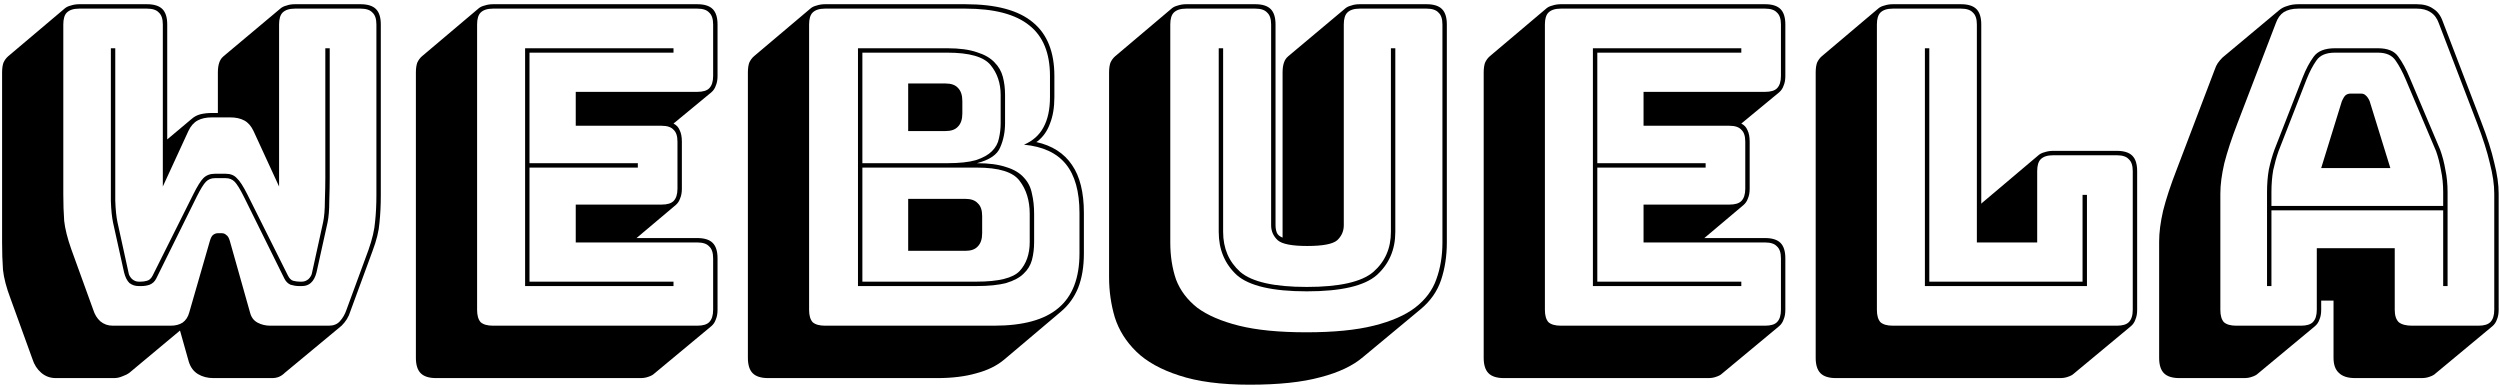
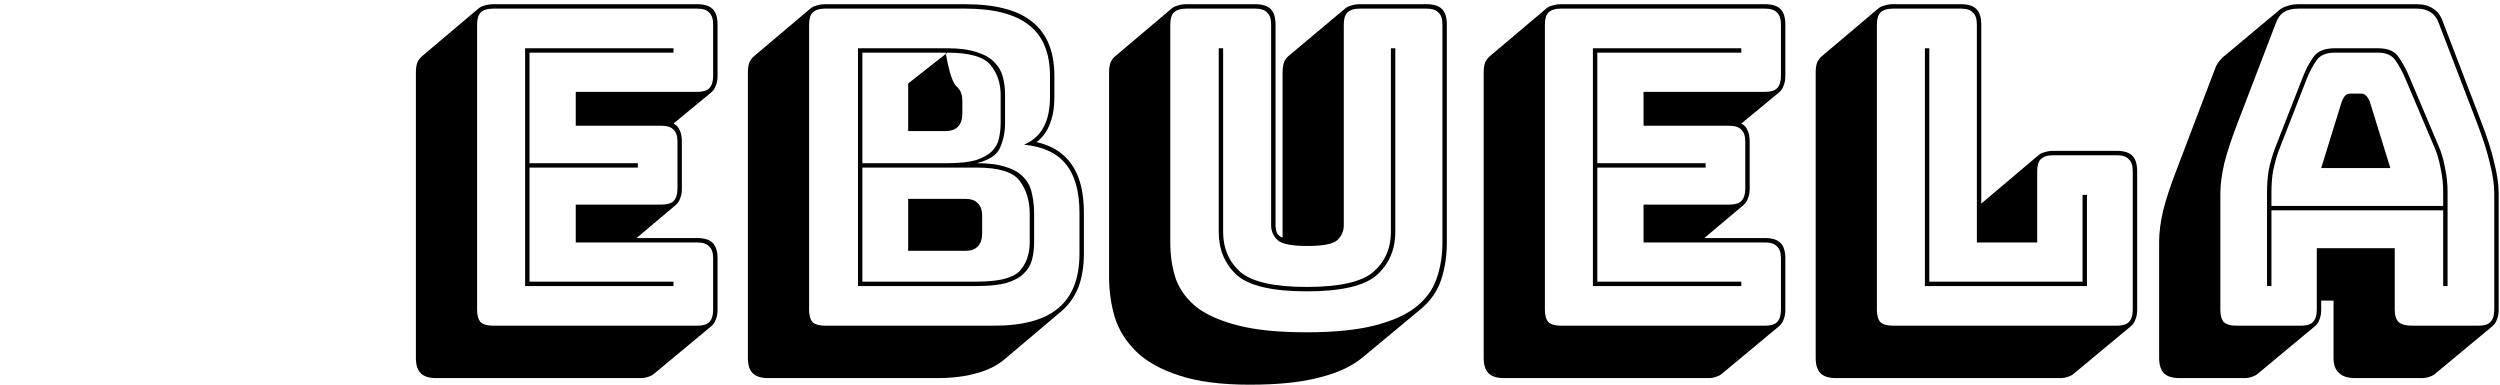
<svg xmlns="http://www.w3.org/2000/svg" width="545" height="84" viewBox="0 0 545 84" fill="none">
-   <path d="M49.224 37.88C50.248 37.88 51.048 38.2 51.624 38.84C52.264 39.416 53.032 40.6 53.928 42.392L62.76 60.056C63.08 60.696 63.464 61.08 63.912 61.208C64.424 61.336 64.904 61.4 65.352 61.4H65.832C66.344 61.4 66.824 61.208 67.272 60.824C67.72 60.376 67.976 59.896 68.04 59.384L70.44 48.44C70.696 47.224 70.824 45.656 70.824 43.736C70.888 41.816 70.92 40.152 70.92 38.744V10.52H71.88V38.84C71.88 40.248 71.848 41.912 71.784 43.832C71.784 45.752 71.656 47.32 71.4 48.536L69 59.384C68.744 60.408 68.328 61.176 67.752 61.688C67.24 62.136 66.6 62.36 65.832 62.36H65.16C64.584 62.36 63.976 62.264 63.336 62.072C62.76 61.816 62.312 61.368 61.992 60.728L53.16 42.872C52.328 41.208 51.656 40.12 51.144 39.608C50.632 39.096 49.992 38.84 49.224 38.84H46.824C46.056 38.84 45.416 39.096 44.904 39.608C44.392 40.12 43.72 41.208 42.888 42.872L34.056 60.728C33.736 61.368 33.256 61.816 32.616 62.072C32.04 62.264 31.464 62.36 30.888 62.36H30.216C29.448 62.36 28.776 62.136 28.2 61.688C27.688 61.176 27.304 60.408 27.048 59.384L24.648 48.536C24.392 47.32 24.232 45.752 24.168 43.832C24.168 41.912 24.168 40.248 24.168 38.84V10.52H25.128V38.744C25.128 40.152 25.128 41.816 25.128 43.736C25.192 45.656 25.352 47.224 25.608 48.44L28.008 59.384C28.072 59.896 28.328 60.376 28.776 60.824C29.224 61.208 29.704 61.4 30.216 61.4H30.696C31.144 61.4 31.592 61.336 32.04 61.208C32.552 61.08 32.968 60.696 33.288 60.056L42.12 42.392C43.016 40.6 43.752 39.416 44.328 38.84C44.968 38.2 45.8 37.88 46.824 37.88H49.224ZM64.296 1.88C63.08 1.88 62.184 2.168 61.608 2.744C61.096 3.256 60.84 4.12 60.84 5.336V40.664L55.272 28.568C54.76 27.48 54.088 26.712 53.256 26.264C52.424 25.816 51.4 25.592 50.184 25.592H46.152C44.936 25.592 43.912 25.816 43.08 26.264C42.248 26.712 41.576 27.48 41.064 28.568L35.496 40.664V5.336C35.496 4.12 35.208 3.256 34.632 2.744C34.12 2.168 33.256 1.88 32.04 1.88H17.256C16.04 1.88 15.144 2.168 14.568 2.744C14.056 3.256 13.8 4.12 13.8 5.336V42.392C13.8 44.44 13.864 46.36 13.992 48.152C14.184 49.88 14.696 51.928 15.528 54.296L20.328 67.544C20.648 68.568 21.16 69.4 21.864 70.04C22.632 70.68 23.528 71 24.552 71H37.224C38.248 71 39.112 70.776 39.816 70.328C40.52 69.816 41 69.08 41.256 68.12L45.768 52.472C45.96 51.832 46.184 51.416 46.44 51.224C46.76 50.968 47.112 50.84 47.496 50.84H48.36C48.744 50.84 49.064 50.968 49.32 51.224C49.64 51.416 49.896 51.832 50.088 52.472L54.504 68.12C54.76 69.144 55.304 69.88 56.136 70.328C56.968 70.776 57.896 71 58.92 71H71.688C72.712 71 73.512 70.68 74.088 70.04C74.728 69.336 75.208 68.504 75.528 67.544L80.328 54.488C81.16 52.12 81.64 50.072 81.768 48.344C81.96 46.552 82.056 44.632 82.056 42.584V5.336C82.056 4.12 81.768 3.256 81.192 2.744C80.68 2.168 79.816 1.88 78.6 1.88H64.296ZM28.2 81.272C27.752 81.592 27.24 81.848 26.664 82.04C26.088 82.296 25.48 82.424 24.84 82.424H12.168C10.952 82.424 9.896 82.04 9 81.272C8.104 80.504 7.464 79.512 7.08 78.296L2.28 65.048C1.384 62.68 0.84 60.6 0.648 58.808C0.52 56.952 0.456 54.968 0.456 52.856V15.8C0.456 14.968 0.552 14.264 0.744 13.688C1 13.112 1.352 12.632 1.8 12.248L14.184 1.784C14.504 1.528 14.92 1.336 15.432 1.208C16.008 1.016 16.616 0.92 17.256 0.92H32.04C33.576 0.92 34.696 1.272 35.4 1.976C36.104 2.68 36.456 3.8 36.456 5.336V30.392L41.832 25.88C42.344 25.432 42.952 25.112 43.656 24.92C44.424 24.728 45.256 24.632 46.152 24.632H47.496V15.8C47.496 14.968 47.592 14.264 47.784 13.688C47.976 13.112 48.264 12.664 48.648 12.344L48.744 12.248L61.224 1.784C61.544 1.528 61.96 1.336 62.472 1.208C62.984 1.016 63.592 0.92 64.296 0.92H78.6C80.136 0.92 81.256 1.272 81.96 1.976C82.664 2.68 83.016 3.8 83.016 5.336V42.584C83.016 44.696 82.92 46.68 82.728 48.536C82.6 50.328 82.088 52.408 81.192 54.776L76.392 67.832C76.2 68.472 75.944 69.048 75.624 69.56C75.304 70.072 74.92 70.552 74.472 71L62.088 81.272C61.704 81.656 61.288 81.944 60.84 82.136C60.392 82.328 59.88 82.424 59.304 82.424H46.536C45.256 82.424 44.136 82.136 43.176 81.56C42.216 80.984 41.544 80.088 41.16 78.872L39.24 72.056L28.2 81.272Z" fill="black" />
  <path d="M139.624 82.424H95.08C93.544 82.424 92.424 82.072 91.72 81.368C91.016 80.664 90.664 79.544 90.664 78.008V15.8C90.664 14.968 90.76 14.264 90.952 13.688C91.208 13.112 91.56 12.632 92.008 12.248L104.392 1.784C104.712 1.528 105.128 1.336 105.64 1.208C106.216 1.016 106.824 0.92 107.464 0.92H152.008C153.544 0.92 154.664 1.272 155.368 1.976C156.072 2.68 156.424 3.8 156.424 5.336V16.568C156.424 17.4 156.296 18.104 156.04 18.68C155.848 19.256 155.528 19.736 155.08 20.12L146.824 26.936C147.464 27.256 147.912 27.736 148.168 28.376C148.488 29.016 148.648 29.848 148.648 30.872V41.144C148.648 41.976 148.52 42.68 148.264 43.256C148.072 43.832 147.752 44.312 147.304 44.696L138.76 51.896H152.008C153.544 51.896 154.664 52.248 155.368 52.952C156.072 53.656 156.424 54.776 156.424 56.312V67.544C156.424 68.376 156.296 69.08 156.04 69.656C155.848 70.232 155.528 70.712 155.08 71.096L142.6 81.464C142.344 81.72 141.928 81.944 141.352 82.136C140.84 82.328 140.264 82.424 139.624 82.424ZM152.008 71C153.224 71 154.088 70.744 154.6 70.232C155.176 69.656 155.464 68.76 155.464 67.544V56.312C155.464 55.096 155.176 54.232 154.6 53.72C154.088 53.144 153.224 52.856 152.008 52.856H125.512V44.6H144.232C145.448 44.6 146.312 44.344 146.824 43.832C147.4 43.256 147.688 42.36 147.688 41.144V30.872C147.688 29.656 147.4 28.792 146.824 28.28C146.312 27.704 145.448 27.416 144.232 27.416H125.512V20.024H152.008C153.224 20.024 154.088 19.768 154.6 19.256C155.176 18.68 155.464 17.784 155.464 16.568V5.336C155.464 4.12 155.176 3.256 154.6 2.744C154.088 2.168 153.224 1.88 152.008 1.88H107.464C106.248 1.88 105.352 2.168 104.776 2.744C104.264 3.256 104.008 4.12 104.008 5.336V67.544C104.008 68.76 104.264 69.656 104.776 70.232C105.352 70.744 106.248 71 107.464 71H152.008ZM146.824 61.4V62.36H114.472V10.52H146.824V11.48H115.432V35.576H139.048V36.536H115.432V61.4H146.824Z" fill="black" />
-   <path d="M167.455 82.424C165.919 82.424 164.799 82.072 164.095 81.368C163.391 80.664 163.039 79.544 163.039 78.008V15.8C163.039 14.968 163.135 14.264 163.327 13.688C163.583 13.112 163.935 12.632 164.383 12.248L176.767 1.784C177.087 1.528 177.503 1.336 178.015 1.208C178.591 1.016 179.199 0.92 179.839 0.92H210.463C217.119 0.92 222.015 2.232 225.151 4.856C228.287 7.416 229.855 11.32 229.855 16.568V21.176C229.855 23.416 229.535 25.336 228.895 26.936C228.319 28.536 227.423 29.816 226.207 30.776L225.919 30.968C229.375 31.736 231.967 33.4 233.695 35.96C235.423 38.456 236.287 41.944 236.287 46.424V55.256C236.287 58.136 235.871 60.632 235.039 62.744C234.207 64.792 232.959 66.52 231.295 67.928L218.911 78.392C217.311 79.736 215.295 80.728 212.863 81.368C210.431 82.072 207.583 82.424 204.319 82.424H167.455ZM216.703 71C223.039 71 227.711 69.72 230.719 67.16C233.791 64.6 235.327 60.632 235.327 55.256V46.424C235.327 41.752 234.335 38.2 232.351 35.768C230.367 33.336 227.327 31.928 223.231 31.544C225.151 30.712 226.559 29.464 227.455 27.8C228.415 26.072 228.895 23.864 228.895 21.176V16.568C228.895 11.576 227.391 7.896 224.383 5.528C221.375 3.096 216.735 1.88 210.463 1.88H179.839C178.623 1.88 177.727 2.168 177.151 2.744C176.639 3.256 176.383 4.12 176.383 5.336V67.544C176.383 68.76 176.639 69.656 177.151 70.232C177.727 70.744 178.623 71 179.839 71H216.703ZM212.863 62.36H187.039V10.52H206.527C209.151 10.52 211.295 10.808 212.959 11.384C214.623 11.896 215.903 12.632 216.799 13.592C217.695 14.488 218.303 15.544 218.623 16.76C218.943 17.976 219.103 19.288 219.103 20.696V26.84C219.103 28.76 218.751 30.52 218.047 32.12C217.407 33.72 215.711 34.872 212.959 35.576C215.583 35.576 217.727 35.864 219.391 36.44C221.055 36.952 222.335 37.72 223.231 38.744C224.127 39.704 224.703 40.856 224.959 42.2C225.279 43.544 225.439 45.016 225.439 46.616V52.76C225.439 54.168 225.279 55.48 224.959 56.696C224.639 57.848 224.031 58.84 223.135 59.672C222.303 60.504 221.055 61.176 219.391 61.688C217.727 62.136 215.551 62.36 212.863 62.36ZM206.527 11.48H187.999V35.576H206.527C209.151 35.576 211.231 35.352 212.767 34.904C214.303 34.392 215.455 33.752 216.223 32.984C217.055 32.152 217.567 31.224 217.759 30.2C218.015 29.112 218.143 27.992 218.143 26.84V20.696C218.143 18.136 217.407 15.96 215.935 14.168C214.463 12.376 211.327 11.48 206.527 11.48ZM197.983 18.2H206.143C207.359 18.2 208.255 18.52 208.831 19.16C209.471 19.8 209.791 20.76 209.791 22.04V24.728C209.791 26.008 209.471 26.968 208.831 27.608C208.255 28.248 207.359 28.568 206.143 28.568H197.983V18.2ZM212.959 36.536H187.999V61.4H212.863C217.663 61.4 220.799 60.632 222.271 59.096C223.743 57.496 224.479 55.384 224.479 52.76V46.616C224.479 43.736 223.743 41.336 222.271 39.416C220.863 37.496 217.759 36.536 212.959 36.536ZM197.983 43.352H210.463C211.679 43.352 212.575 43.672 213.151 44.312C213.791 44.888 214.111 45.816 214.111 47.096V50.84C214.111 52.12 213.791 53.08 213.151 53.72C212.575 54.36 211.679 54.68 210.463 54.68H197.983V43.352Z" fill="black" />
+   <path d="M167.455 82.424C165.919 82.424 164.799 82.072 164.095 81.368C163.391 80.664 163.039 79.544 163.039 78.008V15.8C163.039 14.968 163.135 14.264 163.327 13.688C163.583 13.112 163.935 12.632 164.383 12.248L176.767 1.784C177.087 1.528 177.503 1.336 178.015 1.208C178.591 1.016 179.199 0.92 179.839 0.92H210.463C217.119 0.92 222.015 2.232 225.151 4.856C228.287 7.416 229.855 11.32 229.855 16.568V21.176C229.855 23.416 229.535 25.336 228.895 26.936C228.319 28.536 227.423 29.816 226.207 30.776L225.919 30.968C229.375 31.736 231.967 33.4 233.695 35.96C235.423 38.456 236.287 41.944 236.287 46.424V55.256C236.287 58.136 235.871 60.632 235.039 62.744C234.207 64.792 232.959 66.52 231.295 67.928L218.911 78.392C217.311 79.736 215.295 80.728 212.863 81.368C210.431 82.072 207.583 82.424 204.319 82.424H167.455ZM216.703 71C223.039 71 227.711 69.72 230.719 67.16C233.791 64.6 235.327 60.632 235.327 55.256V46.424C235.327 41.752 234.335 38.2 232.351 35.768C230.367 33.336 227.327 31.928 223.231 31.544C225.151 30.712 226.559 29.464 227.455 27.8C228.415 26.072 228.895 23.864 228.895 21.176V16.568C228.895 11.576 227.391 7.896 224.383 5.528C221.375 3.096 216.735 1.88 210.463 1.88H179.839C178.623 1.88 177.727 2.168 177.151 2.744C176.639 3.256 176.383 4.12 176.383 5.336V67.544C176.383 68.76 176.639 69.656 177.151 70.232C177.727 70.744 178.623 71 179.839 71H216.703ZM212.863 62.36H187.039V10.52H206.527C209.151 10.52 211.295 10.808 212.959 11.384C214.623 11.896 215.903 12.632 216.799 13.592C217.695 14.488 218.303 15.544 218.623 16.76C218.943 17.976 219.103 19.288 219.103 20.696V26.84C219.103 28.76 218.751 30.52 218.047 32.12C217.407 33.72 215.711 34.872 212.959 35.576C215.583 35.576 217.727 35.864 219.391 36.44C221.055 36.952 222.335 37.72 223.231 38.744C224.127 39.704 224.703 40.856 224.959 42.2C225.279 43.544 225.439 45.016 225.439 46.616V52.76C225.439 54.168 225.279 55.48 224.959 56.696C224.639 57.848 224.031 58.84 223.135 59.672C222.303 60.504 221.055 61.176 219.391 61.688C217.727 62.136 215.551 62.36 212.863 62.36ZM206.527 11.48H187.999V35.576H206.527C209.151 35.576 211.231 35.352 212.767 34.904C214.303 34.392 215.455 33.752 216.223 32.984C217.055 32.152 217.567 31.224 217.759 30.2C218.015 29.112 218.143 27.992 218.143 26.84V20.696C218.143 18.136 217.407 15.96 215.935 14.168C214.463 12.376 211.327 11.48 206.527 11.48ZH206.143C207.359 18.2 208.255 18.52 208.831 19.16C209.471 19.8 209.791 20.76 209.791 22.04V24.728C209.791 26.008 209.471 26.968 208.831 27.608C208.255 28.248 207.359 28.568 206.143 28.568H197.983V18.2ZM212.959 36.536H187.999V61.4H212.863C217.663 61.4 220.799 60.632 222.271 59.096C223.743 57.496 224.479 55.384 224.479 52.76V46.616C224.479 43.736 223.743 41.336 222.271 39.416C220.863 37.496 217.759 36.536 212.959 36.536ZM197.983 43.352H210.463C211.679 43.352 212.575 43.672 213.151 44.312C213.791 44.888 214.111 45.816 214.111 47.096V50.84C214.111 52.12 213.791 53.08 213.151 53.72C212.575 54.36 211.679 54.68 210.463 54.68H197.983V43.352Z" fill="black" />
  <path d="M272.402 83.864C266.194 83.864 261.074 83.192 257.042 81.848C253.074 80.568 249.97 78.84 247.73 76.664C245.49 74.488 243.922 71.992 243.026 69.176C242.194 66.36 241.778 63.448 241.778 60.44V15.8C241.778 14.968 241.874 14.264 242.066 13.688C242.322 13.112 242.674 12.632 243.122 12.248L255.506 1.784C255.826 1.528 256.242 1.336 256.754 1.208C257.33 1.016 257.938 0.92 258.578 0.92H273.65C275.186 0.92 276.306 1.272 277.01 1.976C277.714 2.68 278.066 3.8 278.066 5.336V49.112C278.066 49.688 278.162 50.232 278.354 50.744C278.546 51.192 278.962 51.544 279.602 51.8V15.8C279.602 14.968 279.698 14.264 279.89 13.688C280.082 13.112 280.37 12.664 280.754 12.344L280.85 12.248L293.33 1.784C293.65 1.528 294.066 1.336 294.578 1.208C295.09 1.016 295.698 0.92 296.402 0.92H310.994C312.53 0.92 313.65 1.272 314.354 1.976C315.058 2.68 315.41 3.8 315.41 5.336V52.856C315.41 55.8 314.994 58.52 314.162 61.016C313.33 63.512 311.826 65.656 309.65 67.448L297.17 77.816C294.93 79.736 291.826 81.208 287.858 82.232C283.89 83.32 278.738 83.864 272.402 83.864ZM314.45 52.856V5.336C314.45 4.12 314.162 3.256 313.586 2.744C313.074 2.168 312.21 1.88 310.994 1.88H296.402C295.186 1.88 294.29 2.168 293.714 2.744C293.202 3.256 292.946 4.12 292.946 5.336V49.112C292.946 50.392 292.466 51.48 291.506 52.376C290.546 53.208 288.37 53.624 284.978 53.624C281.65 53.624 279.506 53.208 278.546 52.376C277.586 51.48 277.106 50.392 277.106 49.112V5.336C277.106 4.12 276.818 3.256 276.242 2.744C275.73 2.168 274.866 1.88 273.65 1.88H258.578C257.362 1.88 256.466 2.168 255.89 2.744C255.378 3.256 255.122 4.12 255.122 5.336V52.856C255.122 55.8 255.538 58.488 256.37 60.92C257.266 63.288 258.802 65.336 260.978 67.064C263.218 68.728 266.258 70.04 270.098 71C273.938 71.96 278.834 72.44 284.786 72.44C290.738 72.44 295.634 71.96 299.474 71C303.314 70.04 306.322 68.728 308.498 67.064C310.738 65.336 312.274 63.288 313.106 60.92C314.002 58.488 314.45 55.8 314.45 52.856ZM265.682 10.52H266.642V50.552C266.642 54.136 267.89 57.048 270.386 59.288C272.946 61.464 277.778 62.552 284.882 62.552C291.986 62.552 296.818 61.464 299.378 59.288C301.938 57.048 303.218 54.136 303.218 50.552V10.52H304.178V50.552C304.178 54.392 302.834 57.528 300.146 59.96C297.458 62.328 292.37 63.512 284.882 63.512C277.394 63.512 272.306 62.328 269.618 59.96C266.994 57.528 265.682 54.392 265.682 50.552V10.52Z" fill="black" />
  <path d="M372.405 82.424H327.861C326.325 82.424 325.205 82.072 324.501 81.368C323.797 80.664 323.445 79.544 323.445 78.008V15.8C323.445 14.968 323.541 14.264 323.733 13.688C323.989 13.112 324.341 12.632 324.789 12.248L337.173 1.784C337.493 1.528 337.909 1.336 338.421 1.208C338.997 1.016 339.605 0.92 340.245 0.92H384.789C386.325 0.92 387.445 1.272 388.149 1.976C388.853 2.68 389.205 3.8 389.205 5.336V16.568C389.205 17.4 389.077 18.104 388.821 18.68C388.629 19.256 388.309 19.736 387.861 20.12L379.605 26.936C380.245 27.256 380.693 27.736 380.949 28.376C381.269 29.016 381.429 29.848 381.429 30.872V41.144C381.429 41.976 381.301 42.68 381.045 43.256C380.853 43.832 380.533 44.312 380.085 44.696L371.541 51.896H384.789C386.325 51.896 387.445 52.248 388.149 52.952C388.853 53.656 389.205 54.776 389.205 56.312V67.544C389.205 68.376 389.077 69.08 388.821 69.656C388.629 70.232 388.309 70.712 387.861 71.096L375.381 81.464C375.125 81.72 374.709 81.944 374.133 82.136C373.621 82.328 373.045 82.424 372.405 82.424ZM384.789 71C386.005 71 386.869 70.744 387.381 70.232C387.957 69.656 388.245 68.76 388.245 67.544V56.312C388.245 55.096 387.957 54.232 387.381 53.72C386.869 53.144 386.005 52.856 384.789 52.856H358.293V44.6H377.013C378.229 44.6 379.093 44.344 379.605 43.832C380.181 43.256 380.469 42.36 380.469 41.144V30.872C380.469 29.656 380.181 28.792 379.605 28.28C379.093 27.704 378.229 27.416 377.013 27.416H358.293V20.024H384.789C386.005 20.024 386.869 19.768 387.381 19.256C387.957 18.68 388.245 17.784 388.245 16.568V5.336C388.245 4.12 387.957 3.256 387.381 2.744C386.869 2.168 386.005 1.88 384.789 1.88H340.245C339.029 1.88 338.133 2.168 337.557 2.744C337.045 3.256 336.789 4.12 336.789 5.336V67.544C336.789 68.76 337.045 69.656 337.557 70.232C338.133 70.744 339.029 71 340.245 71H384.789ZM379.605 61.4V62.36H347.253V10.52H379.605V11.48H348.213V35.576H371.829V36.536H348.213V61.4H379.605Z" fill="black" />
  <path d="M449.1 82.424H400.236C398.7 82.424 397.58 82.072 396.876 81.368C396.172 80.664 395.82 79.544 395.82 78.008V15.8C395.82 14.968 395.916 14.264 396.108 13.688C396.364 13.112 396.716 12.632 397.164 12.248L409.548 1.784C409.868 1.528 410.284 1.336 410.796 1.208C411.372 1.016 411.98 0.92 412.62 0.92H427.5C429.036 0.92 430.156 1.272 430.86 1.976C431.564 2.68 431.916 3.8 431.916 5.336V44.408L432.108 44.216L444.492 33.752C444.812 33.496 445.228 33.304 445.74 33.176C446.316 32.984 446.924 32.888 447.564 32.888H461.484C463.02 32.888 464.14 33.24 464.844 33.944C465.548 34.648 465.9 35.768 465.9 37.304V67.544C465.9 68.376 465.772 69.08 465.516 69.656C465.324 70.232 465.004 70.712 464.556 71.096L452.076 81.464C451.82 81.72 451.404 81.944 450.828 82.136C450.316 82.328 449.74 82.424 449.1 82.424ZM461.484 71C462.7 71 463.564 70.744 464.076 70.232C464.652 69.656 464.94 68.76 464.94 67.544V37.304C464.94 36.088 464.652 35.224 464.076 34.712C463.564 34.136 462.7 33.848 461.484 33.848H447.564C446.348 33.848 445.452 34.136 444.876 34.712C444.364 35.224 444.108 36.088 444.108 37.304V52.856H430.956V5.336C430.956 4.12 430.668 3.256 430.092 2.744C429.58 2.168 428.716 1.88 427.5 1.88H412.62C411.404 1.88 410.508 2.168 409.932 2.744C409.42 3.256 409.164 4.12 409.164 5.336V67.544C409.164 68.76 409.42 69.656 409.932 70.232C410.508 70.744 411.404 71 412.62 71H461.484ZM419.628 62.36V10.52H420.588V61.4H453.996V42.488H454.956V62.36H419.628Z" fill="black" />
  <path d="M495.173 41.912V44.888H532.613V41.912C532.613 40.184 532.453 38.584 532.133 37.112C531.877 35.64 531.525 34.264 531.077 32.984L524.453 17.336C523.749 15.672 523.013 14.296 522.245 13.208C521.477 12.056 520.197 11.48 518.405 11.48H508.997C507.077 11.48 505.733 12.056 504.965 13.208C504.197 14.296 503.493 15.64 502.853 17.24L496.709 32.984C496.261 34.264 495.877 35.64 495.557 37.112C495.301 38.584 495.173 40.184 495.173 41.912ZM510.533 22.04C510.789 21.464 511.045 21.048 511.301 20.792C511.621 20.536 511.973 20.408 512.357 20.408H514.757C515.141 20.408 515.461 20.536 515.717 20.792C516.037 21.048 516.325 21.464 516.581 22.04L521.093 36.632H506.021L510.533 22.04ZM532.613 62.36V45.848H495.173V62.36H494.213V41.912C494.213 40.12 494.341 38.488 494.597 37.016C494.917 35.48 495.333 34.008 495.845 32.6L501.989 16.856C502.693 15.064 503.493 13.56 504.389 12.344C505.285 11.128 506.821 10.52 508.997 10.52H518.405C520.517 10.52 521.989 11.128 522.821 12.344C523.717 13.56 524.549 15.096 525.317 16.952L531.941 32.6C532.453 34.008 532.837 35.48 533.093 37.016C533.413 38.488 533.573 40.12 533.573 41.912V62.36H532.613ZM505.061 67.544V54.104H522.053V67.544C522.053 68.76 522.341 69.656 522.917 70.232C523.557 70.744 524.517 71 525.797 71H540.293C541.509 71 542.373 70.744 542.885 70.232C543.461 69.656 543.749 68.76 543.749 67.544V42.2C543.749 40.28 543.429 38.072 542.789 35.576C542.213 33.08 541.285 30.168 540.005 26.84L531.653 5.048C531.269 3.96 530.661 3.16 529.829 2.648C529.061 2.136 528.069 1.88 526.853 1.88H501.029C499.749 1.88 498.693 2.136 497.861 2.648C497.093 3.16 496.517 3.96 496.133 5.048L487.781 26.84C486.501 30.168 485.541 33.08 484.901 35.576C484.325 38.072 484.037 40.28 484.037 42.2V67.544C484.037 68.76 484.293 69.656 484.805 70.232C485.381 70.744 486.277 71 487.493 71H501.605C502.821 71 503.685 70.744 504.197 70.232C504.773 69.656 505.061 68.76 505.061 67.544ZM492.197 81.464C491.941 81.72 491.525 81.944 490.949 82.136C490.437 82.328 489.861 82.424 489.221 82.424H475.109C473.573 82.424 472.453 82.072 471.749 81.368C471.045 80.664 470.693 79.544 470.693 78.008V52.664C470.693 50.68 470.981 48.44 471.557 45.944C472.197 43.384 473.189 40.376 474.533 36.92L482.789 15.224C482.981 14.648 483.205 14.168 483.461 13.784C483.781 13.336 484.101 12.952 484.421 12.632L484.517 12.536L496.805 2.264C497.317 1.816 497.925 1.496 498.629 1.304C499.333 1.048 500.133 0.92 501.029 0.92H526.853C528.325 0.92 529.509 1.24 530.405 1.88C531.365 2.456 532.069 3.384 532.517 4.664L540.869 26.456C542.213 29.912 543.173 32.92 543.749 35.48C544.389 37.976 544.709 40.216 544.709 42.2V67.544C544.709 68.376 544.581 69.08 544.325 69.656C544.133 70.232 543.813 70.712 543.365 71.096L530.885 81.464C530.629 81.72 530.213 81.944 529.637 82.136C529.125 82.328 528.549 82.424 527.909 82.424H513.413C511.813 82.424 510.629 82.04 509.861 81.272C509.093 80.568 508.709 79.48 508.709 78.008V65.528H506.021V67.544C506.021 68.376 505.893 69.08 505.637 69.656C505.445 70.232 505.125 70.712 504.677 71.096L492.197 81.464Z" fill="black" />
</svg>